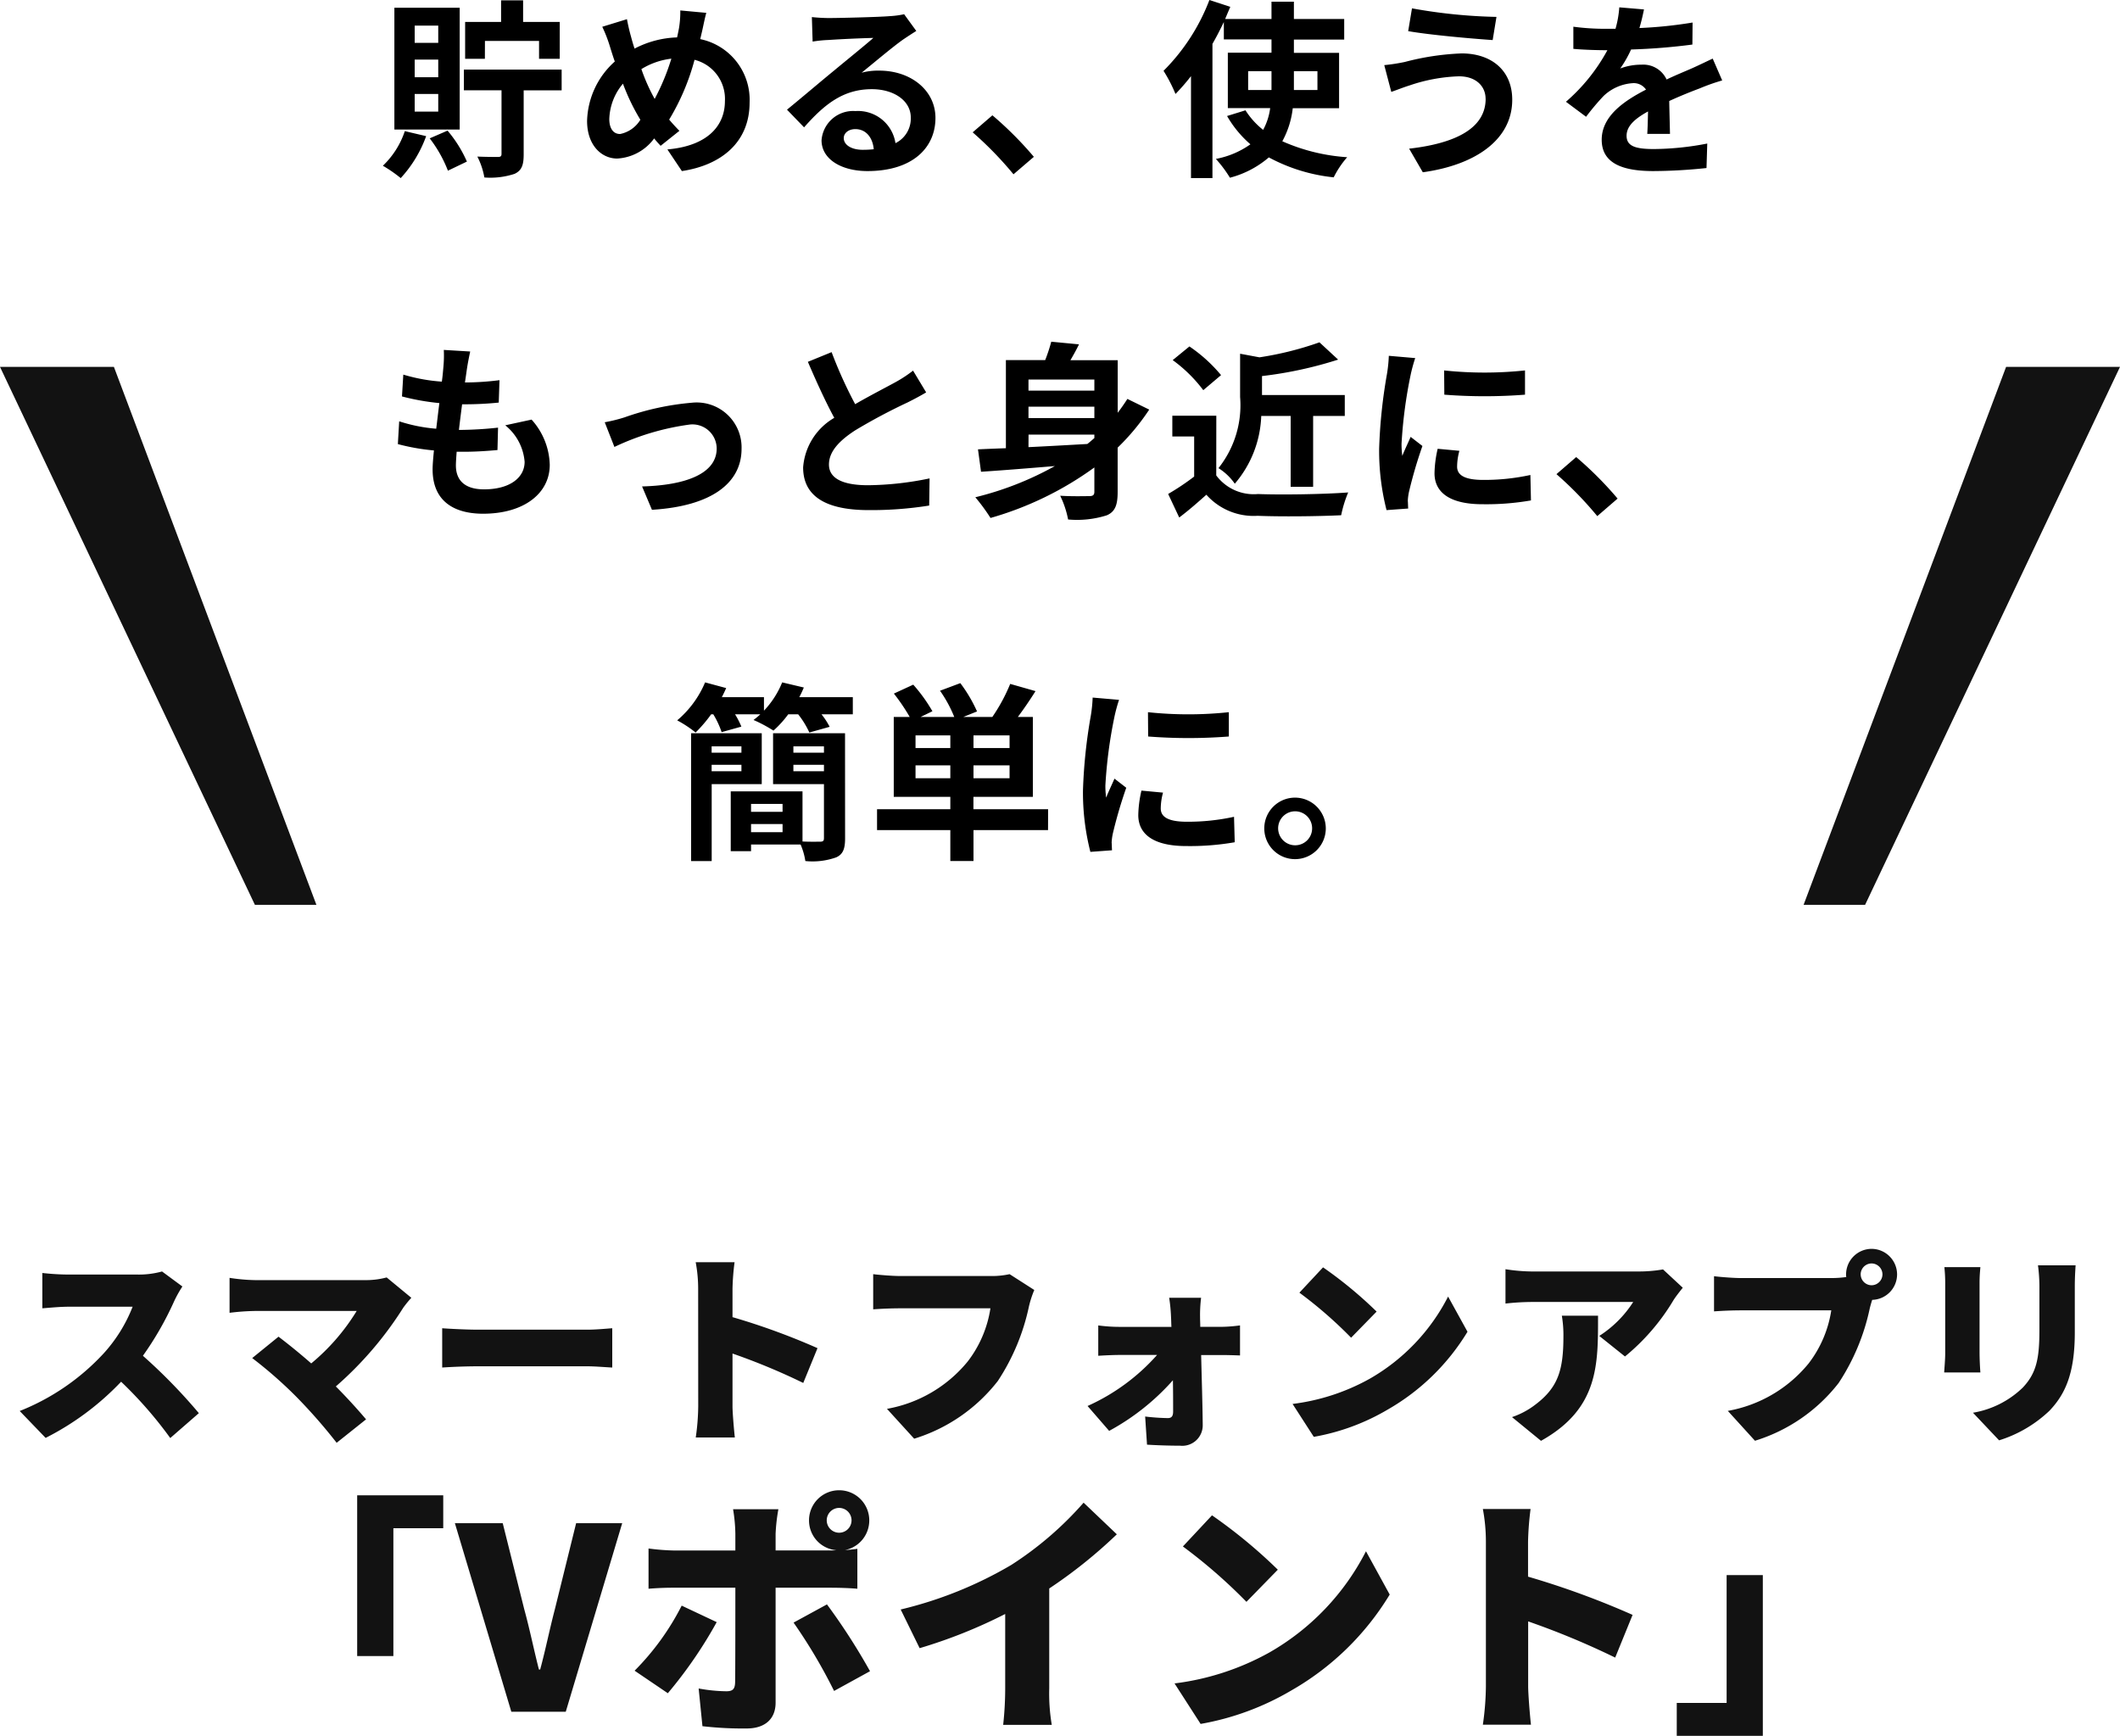
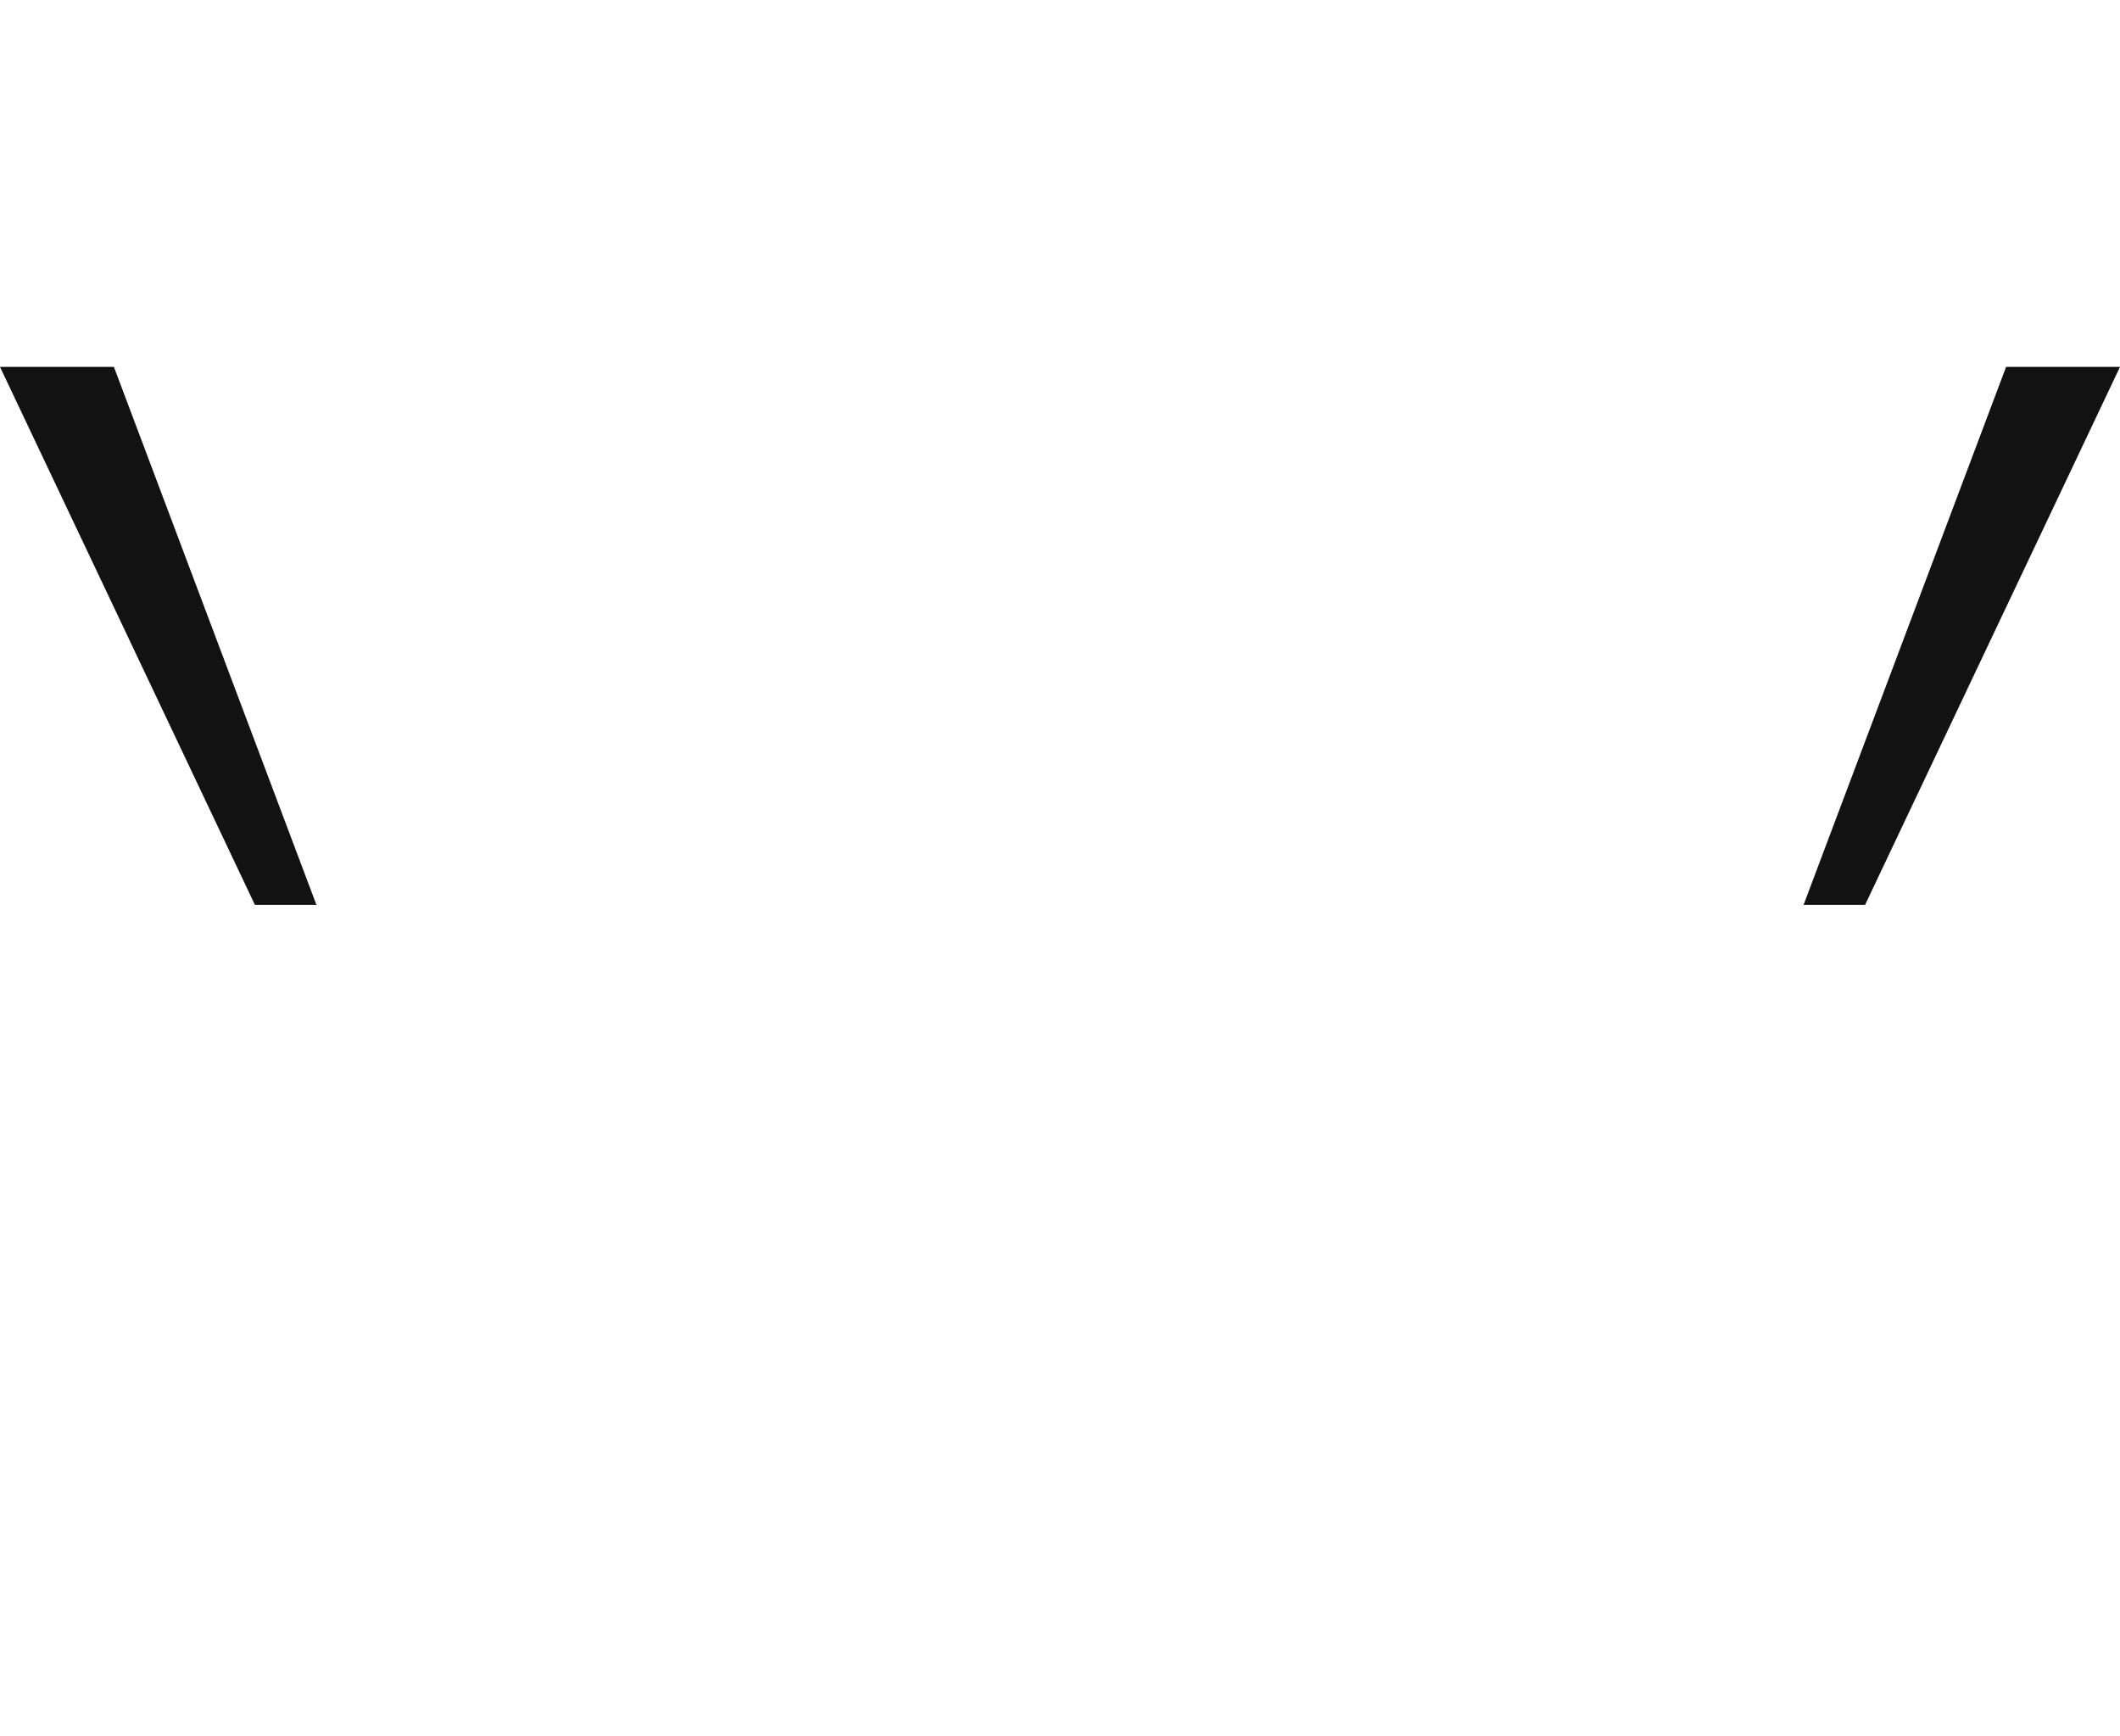
<svg xmlns="http://www.w3.org/2000/svg" width="134" height="109.708" viewBox="0 0 134 109.708">
-   <path data-name="パス 4038" d="m11.529 81.309-1.287-.949a5.5 5.5 0 0 1-1.56.195H4.34a15.431 15.431 0 0 1-1.664-.1v2.233c.364-.026 1.079-.1 1.664-.1h4.043a9.533 9.533 0 0 1-1.82 2.938 14.5 14.5 0 0 1-5.317 3.653l1.638 1.7a17.419 17.419 0 0 0 4.771-3.551 25.81 25.81 0 0 1 3.107 3.56l1.807-1.573a34.635 34.635 0 0 0-3.536-3.627A20.149 20.149 0 0 0 11 82.258a7.284 7.284 0 0 1 .529-.949ZM26 82.024l-1.56-1.287a5.107 5.107 0 0 1-1.43.169h-6.9a11.6 11.6 0 0 1-1.6-.143v2.21a14.869 14.869 0 0 1 1.6-.117h6.435a13.307 13.307 0 0 1-2.873 3.315 38.369 38.369 0 0 0-2.067-1.69l-1.664 1.352a27.207 27.207 0 0 1 2.8 2.457 33.91 33.91 0 0 1 2.538 2.898l1.859-1.482a35.562 35.562 0 0 0-1.911-2.08 22.494 22.494 0 0 0 4.264-4.978 7.2 7.2 0 0 1 .509-.624Zm1.95 1.924v2.483a36.384 36.384 0 0 1 2.249-.078h6.9c.533 0 1.261.065 1.6.078v-2.483c-.377.026-1.014.091-1.6.091h-6.9c-.639 0-1.731-.051-2.251-.091Zm16.183 4.94a14.594 14.594 0 0 1-.156 1.963h2.47c-.065-.585-.147-1.612-.147-1.963v-3.341a40.543 40.543 0 0 1 4.472 1.859l.9-2.2a42.98 42.98 0 0 0-5.372-1.96v-1.781a15.456 15.456 0 0 1 .13-1.69h-2.457a9.082 9.082 0 0 1 .156 1.69Zm21.242-7.358-1.56-1a5.211 5.211 0 0 1-1.2.117h-5.733c-.429 0-1.287-.065-1.69-.117v2.223a25.007 25.007 0 0 1 1.69-.065h5.72a7.3 7.3 0 0 1-1.43 3.354 8.507 8.507 0 0 1-5.109 3l1.72 1.887a10.661 10.661 0 0 0 5.291-3.653 13.7 13.7 0 0 0 1.963-4.706 6.459 6.459 0 0 1 .338-1.04Zm10.543.494H73.9a10.039 10.039 0 0 1 .117 1.2c.013.208.013.416.026.637h-3.325a10.2 10.2 0 0 1-1.3-.091v1.918c.4-.026.962-.052 1.352-.052h2.366a12.949 12.949 0 0 1-4.394 3.226l1.365 1.573a14.8 14.8 0 0 0 4.03-3.2c.013.754.013 1.443.013 1.976 0 .286-.091.416-.338.416a13.616 13.616 0 0 1-1.43-.1l.118 1.779c.624.039 1.4.065 2.093.065a1.292 1.292 0 0 0 1.429-1.283c-.013-1.378-.065-2.964-.1-4.446H77.3c.3 0 .728.013 1.079.026v-1.9a9.324 9.324 0 0 1-1.17.091h-1.343c0-.221-.013-.429-.013-.637a8.855 8.855 0 0 1 .065-1.198Zm7.709-1.924-1.495 1.6a27.1 27.1 0 0 1 3.268 2.846l1.612-1.651a26.23 26.23 0 0 0-3.385-2.795ZM81.7 88.732l1.342 2.08a13.873 13.873 0 0 0 4.658-1.716 14.058 14.058 0 0 0 5.057-4.927l-1.226-2.223a12.562 12.562 0 0 1-4.966 5.2 13.378 13.378 0 0 1-4.865 1.586Zm24.664-7.344-1.248-1.158a8.979 8.979 0 0 1-1.56.13h-6.747a11.3 11.3 0 0 1-1.651-.143v2.171a15.611 15.611 0 0 1 1.651-.1h6.422a7.064 7.064 0 0 1-2.145 2.145l1.625 1.3a13.6 13.6 0 0 0 3.068-3.562c.13-.212.429-.589.585-.783Zm-5.356 1.767H98.72a7.4 7.4 0 0 1 .1 1.3c0 2.119-.325 3.224-1.768 4.316a5.049 5.049 0 0 1-1.482.793l1.833 1.5c3.67-2.046 3.605-4.854 3.605-7.909Zm16.6-2.613a.694.694 0 0 1 .689-.689.694.694 0 0 1 .689.689.694.694 0 0 1-.689.689.694.694 0 0 1-.688-.689Zm-.923 0a.687.687 0 0 0 .013.169 6.776 6.776 0 0 1-.936.065h-5.732c-.429 0-1.287-.065-1.69-.117v2.223a25.007 25.007 0 0 1 1.69-.065h5.72a7.3 7.3 0 0 1-1.43 3.354 8.507 8.507 0 0 1-5.109 3l1.716 1.888a10.661 10.661 0 0 0 5.291-3.653 13.7 13.7 0 0 0 1.963-4.706 7.5 7.5 0 0 1 .156-.546 1.613 1.613 0 0 0 1.573-1.612 1.62 1.62 0 0 0-1.61-1.612 1.62 1.62 0 0 0-1.614 1.612Zm14.508-.572h-2.378a10.283 10.283 0 0 1 .091 1.4v2.691c0 1.794-.182 2.717-1.053 3.64a5.939 5.939 0 0 1-3.146 1.587l1.651 1.745a8.121 8.121 0 0 0 3.185-1.872c.988-1.04 1.6-2.34 1.6-4.953v-2.834c-.001-.572.025-1.014.051-1.404Zm-6.019.117H122.9a10.041 10.041 0 0 1 .052 1.027v4.407c0 .4-.052.962-.065 1.222h2.288a19.208 19.208 0 0 1-.052-1.209v-4.42c0-.468.026-.702.052-1.026ZM28.016 94.508h-5.44v10.16h2.288v-8.08h3.152Zm4.304 13.68h3.44l3.568-11.92h-2.912l-1.344 5.44c-.336 1.28-.576 2.5-.928 3.808h-.08c-.336-1.312-.576-2.528-.928-3.808l-1.36-5.44h-3.024Zm19.936-12.1a.785.785 0 0 1 .784-.784.785.785 0 0 1 .784.784.785.785 0 0 1-.784.784.785.785 0 0 1-.784-.784Zm-1.12 0a1.885 1.885 0 0 0 1.728 1.888 3.48 3.48 0 0 1-.4.016h-3.44V96.94a11.339 11.339 0 0 1 .176-1.552h-2.864a10.25 10.25 0 0 1 .144 1.536v1.072h-3.84a14.285 14.285 0 0 1-1.648-.128v2.544a18.67 18.67 0 0 1 1.648-.064h3.84c0 .72 0 5.552-.016 6-.016.416-.16.544-.56.544a10.253 10.253 0 0 1-1.744-.176l.24 2.384a22.511 22.511 0 0 0 2.784.144c1.232 0 1.84-.656 1.84-1.632v-7.264h3.456c.464 0 1.168.016 1.712.064v-2.524c-.208.032-.5.064-.784.08a1.906 1.906 0 0 0 1.536-1.88 1.9 1.9 0 0 0-1.904-1.9 1.9 1.9 0 0 0-1.904 1.9Zm-5.84 6.432-2.208-1.04a16.29 16.29 0 0 1-2.976 4.112l2.1 1.424a27.862 27.862 0 0 0 3.088-4.492Zm6.976-1.12-2.112 1.152a33.512 33.512 0 0 1 2.56 4.32l2.272-1.248a39.635 39.635 0 0 0-2.72-4.22Zm4.656.32 1.2 2.448a31.77 31.77 0 0 0 5.408-2.16v4.688a21.6 21.6 0 0 1-.128 2.32h3.072a11.949 11.949 0 0 1-.16-2.32v-6.3a30.792 30.792 0 0 0 4.272-3.424l-2.1-2a21.518 21.518 0 0 1-4.572 3.936 25.359 25.359 0 0 1-6.992 2.816Zm19.68-5.948-1.84 1.968a33.348 33.348 0 0 1 4.016 3.5l1.984-2.032a32.283 32.283 0 0 0-4.16-3.436Zm-2.368 10.624 1.648 2.56a17.074 17.074 0 0 0 5.728-2.112 17.3 17.3 0 0 0 6.224-6.064l-1.5-2.736a15.461 15.461 0 0 1-6.112 6.4 16.465 16.465 0 0 1-5.988 1.952Zm19.68.192a17.962 17.962 0 0 1-.192 2.416h3.04c-.08-.72-.176-1.984-.176-2.416v-4.112a49.9 49.9 0 0 1 5.5 2.288l1.1-2.7a52.9 52.9 0 0 0-6.608-2.416v-2.196a19.023 19.023 0 0 1 .16-2.08h-3.016a11.178 11.178 0 0 1 .192 2.08Zm12.064 3.12h5.44v-10.16h-2.288v8.08h-3.152Z" fill="#121212" />
  <g data-name="グループ 5009">
-     <path data-name="パス 4037" d="M30.652 2.588h3.42v1.128h1.308V1.388h-2.316V.02h-1.392v1.368H29.4v2.328h1.248Zm-2.952.12h-1.488V1.62H27.7Zm0 2.172h-1.488V3.768H27.7Zm0 2.172h-1.488V5.94H27.7ZM29.056.488h-4.128v7.7h4.128Zm-3.468 7.8a5.381 5.381 0 0 1-1.388 2.188 8.53 8.53 0 0 1 1.128.78 7.794 7.794 0 0 0 1.608-2.652Zm1.572.456a8.108 8.108 0 0 1 1.152 2.044l1.2-.576a7.9 7.9 0 0 0-1.224-1.956ZM35.5 4.4h-6.18v1.308h2.38V9.72c0 .156-.06.2-.228.2s-.756 0-1.3-.024a4.632 4.632 0 0 1 .444 1.32 4.879 4.879 0 0 0 1.908-.228c.456-.212.576-.56.576-1.232V5.712h2.4Zm3.684 4.068c-.432 0-.672-.372-.672-.948a3.627 3.627 0 0 1 .864-2.232 13.079 13.079 0 0 0 1.1 2.28 1.943 1.943 0 0 1-1.292.904Zm3.252-4.764a14.159 14.159 0 0 1-1.056 2.548 11.907 11.907 0 0 1-.84-1.884 4.633 4.633 0 0 1 1.896-.66Zm1.932-1.692c.072-.3.18-.876.276-1.2L43 .66a6.414 6.414 0 0 1-.084 1.128c-.036.18-.072.372-.12.576a6.2 6.2 0 0 0-2.688.708c-.084-.252-.156-.5-.216-.732-.1-.348-.192-.744-.264-1.128l-1.56.48a8.742 8.742 0 0 1 .48 1.236c.1.324.2.648.312.96a5.213 5.213 0 0 0-1.752 3.756c0 1.536.912 2.376 1.9 2.376a3.1 3.1 0 0 0 2.34-1.272c.12.156.264.312.408.468l1.188-.948a12.632 12.632 0 0 1-.648-.708A14.467 14.467 0 0 0 43.9 3.78a2.546 2.546 0 0 1 1.92 2.616c0 1.488-1.02 2.82-3.636 3.048l.916 1.368C45.58 10.44 47.38 9 47.38 6.48a3.916 3.916 0 0 0-3.12-4.008Zm10.164 7.456c-.7 0-1.2-.3-1.2-.744 0-.3.288-.564.732-.564.648 0 1.092.5 1.164 1.272a6.265 6.265 0 0 1-.696.036ZM57.148.9a5.731 5.731 0 0 1-.912.12c-.672.06-3.216.12-3.84.12-.336 0-.744-.024-1.08-.06l.048 1.548a7.842 7.842 0 0 1 .972-.1 77.6 77.6 0 0 1 2.868-.132c-.588.516-1.824 1.512-2.484 2.064-.708.576-2.136 1.788-2.976 2.472l1.08 1.116c1.272-1.44 2.46-2.412 4.284-2.412 1.38 0 2.46.72 2.46 1.788a1.733 1.733 0 0 1-.968 1.624 2.393 2.393 0 0 0-2.532-2.028 2 2 0 0 0-2.14 1.848c0 1.188 1.248 1.944 2.9 1.944 2.868 0 4.3-1.488 4.3-3.36 0-1.728-1.536-2.988-3.552-2.988a4 4 0 0 0-1.116.132c.744-.6 1.992-1.656 2.628-2.1q.4-.27.828-.54Zm8.2 9.012a22.493 22.493 0 0 0-2.62-2.624L61.48 8.364a22.522 22.522 0 0 1 2.58 2.652Zm13.544-4.224V4.5h1.476v1.188Zm4.38-1.188v1.188h-1.488V4.5Zm1.368 2.34v-3.5h-2.856V2.5h3.18V1.2h-3.18V.108h-1.416V1.2H77.44c.108-.264.216-.516.324-.768L76.444 0a12.738 12.738 0 0 1-2.9 4.476A9.444 9.444 0 0 1 74.3 5.94a13.252 13.252 0 0 0 .98-1.128v6.444h1.356V2.772c.264-.456.5-.924.72-1.38v1.1h3.012v.84h-2.76v3.5h2.676a3.9 3.9 0 0 1-.444 1.376 4.947 4.947 0 0 1-1.116-1.236l-1.164.36a6.912 6.912 0 0 0 1.476 1.788 5.535 5.535 0 0 1-2.184.924 7.839 7.839 0 0 1 .888 1.188 6.153 6.153 0 0 0 2.46-1.284 11.017 11.017 0 0 0 4.1 1.26 5.9 5.9 0 0 1 .852-1.272 12.033 12.033 0 0 1-4.1-1.008 5.676 5.676 0 0 0 .66-2.088Zm9.264-.6c0 1.86-1.884 2.82-4.836 3.156l.864 1.492c3.3-.456 5.652-2.04 5.652-4.584 0-1.86-1.32-2.928-3.2-2.928a16.463 16.463 0 0 0-3.588.54 11.651 11.651 0 0 1-1.3.2l.444 1.692c.348-.12.8-.3 1.152-.408a10.663 10.663 0 0 1 3.1-.576C93.3 4.812 93.9 5.46 93.9 6.24ZM89.248.528l-.24 1.44c1.368.24 3.948.468 5.34.564l.24-1.464a33.566 33.566 0 0 1-5.34-.54Zm16.308 7.932c-.012-.54-.036-1.416-.048-2.076.732-.336 1.4-.6 1.932-.8a12.6 12.6 0 0 1 1.416-.5l-.6-1.38c-.432.2-.852.408-1.308.612-.492.216-1 .42-1.608.708a1.619 1.619 0 0 0-1.584-.936 3.719 3.719 0 0 0-1.344.24 7.259 7.259 0 0 0 .684-1.2 38.713 38.713 0 0 0 3.876-.312l.012-1.392a27.441 27.441 0 0 1-3.36.348c.144-.48.228-.888.288-1.176l-1.56-.132a6.613 6.613 0 0 1-.24 1.356h-.576a15.247 15.247 0 0 1-2.088-.132v1.4c.648.06 1.524.084 2 .084h.152a11.616 11.616 0 0 1-2.62 3.26l1.272.948a15.219 15.219 0 0 1 1.1-1.308 2.941 2.941 0 0 1 1.86-.816.929.929 0 0 1 .828.408c-1.356.7-2.8 1.656-2.8 3.168 0 1.536 1.4 1.98 3.264 1.98a32.879 32.879 0 0 0 3.36-.192l.048-1.548a18.177 18.177 0 0 1-3.372.348c-1.164 0-1.728-.18-1.728-.84 0-.588.48-1.056 1.356-1.536-.012.516-.024 1.068-.048 1.416Zm-73.62 18.42a3.3 3.3 0 0 1 1.224 2.308c0 .984-.912 1.74-2.568 1.74-1.176 0-1.776-.54-1.776-1.512 0-.216.024-.516.048-.864h.48c.732 0 1.428-.048 2.1-.108l.036-1.416a23.574 23.574 0 0 1-2.388.144h-.084c.06-.528.132-1.092.2-1.62a21.3 21.3 0 0 0 2.316-.108l.048-1.416a17.441 17.441 0 0 1-2.184.144c.06-.384.1-.7.132-.9.048-.312.108-.624.2-1.056l-1.668-.1a7.485 7.485 0 0 1-.024 1.056c-.024.264-.048.588-.1.948a11.015 11.015 0 0 1-2.436-.444l-.084 1.38a14.854 14.854 0 0 0 2.364.42c-.072.54-.132 1.092-.2 1.62a10.116 10.116 0 0 1-2.34-.468l-.084 1.44a13.326 13.326 0 0 0 2.28.4c-.048.492-.084.912-.084 1.2 0 1.98 1.32 2.8 3.192 2.8 2.6 0 4.212-1.3 4.212-3.084A4.421 4.421 0 0 0 33.6 26.52Zm6.288-.192.612 1.56a16.015 16.015 0 0 1 4.764-1.416 1.532 1.532 0 0 1 1.7 1.512c0 1.62-2.016 2.328-4.716 2.4l.624 1.476c3.78-.228 5.664-1.7 5.664-3.852a2.839 2.839 0 0 0-3.132-2.916 17.053 17.053 0 0 0-4.26.924 10.154 10.154 0 0 1-1.256.312Zm19.488-3.264a8.2 8.2 0 0 1-1.092.72c-.564.312-1.6.84-2.568 1.4a27.861 27.861 0 0 1-1.488-3.288l-1.5.612c.54 1.26 1.116 2.52 1.668 3.54a3.96 3.96 0 0 0-1.968 3.132c0 2.04 1.788 2.7 4.152 2.7a23.242 23.242 0 0 0 3.816-.288l.024-1.716a19.876 19.876 0 0 1-3.888.432c-1.644 0-2.472-.456-2.472-1.308 0-.828.66-1.512 1.656-2.16a36.393 36.393 0 0 1 3.312-1.764c.432-.216.816-.42 1.176-.636Zm7.3 4.044h4.16v.22c-.144.12-.288.252-.444.372-1.272.072-2.544.144-3.72.2Zm4.16-3.48v.7h-4.164v-.7Zm0 2.436h-4.164v-.72h4.164Zm2.088-1.212c-.192.3-.4.6-.612.876v-3.324H67.66c.18-.312.372-.648.54-1l-1.752-.168a10.9 10.9 0 0 1-.384 1.164H63.58v5.568q-.99.036-1.764.072l.192 1.416c1.3-.084 2.94-.216 4.668-.36a20.043 20.043 0 0 1-5.028 1.972 12.158 12.158 0 0 1 .96 1.308 20.875 20.875 0 0 0 6.564-3.192v1.536c0 .2-.084.276-.324.276s-1.092.024-1.836-.024a5.973 5.973 0 0 1 .5 1.5 6.221 6.221 0 0 0 2.448-.264c.528-.228.684-.66.684-1.476v-2.8a14.3 14.3 0 0 0 1.996-2.404Zm10.32 1.076v4.48H83v-4.48h2v-1.32h-5.232v-1.2a25.25 25.25 0 0 0 4.812-1.04l-1.18-1.092a20.483 20.483 0 0 1-3.792.948l-1.224-.228v2.732a6.381 6.381 0 0 1-1.368 4.5 3.514 3.514 0 0 1 1.032.984 6.937 6.937 0 0 0 1.672-4.284Zm-4.4-2.58a9.609 9.609 0 0 0-2-1.812l-1.056.864a9.081 9.081 0 0 1 1.932 1.9Zm-.3 2.568H74.1v1.312h1.38v2.532a15.76 15.76 0 0 1-1.644 1.1l.7 1.488c.66-.5 1.188-.972 1.716-1.44a3.992 3.992 0 0 0 3.24 1.332c1.428.06 3.84.036 5.28-.036a7.474 7.474 0 0 1 .444-1.44c-1.6.12-4.3.156-5.7.1a2.952 2.952 0 0 1-2.64-1.176Zm14.4-2.868.012 1.536a32.89 32.89 0 0 0 5.1 0v-1.532a24.247 24.247 0 0 1-5.116 0Zm-.408 4.956a7.324 7.324 0 0 0-.2 1.548c0 1.212.972 1.956 3.024 1.956a16.518 16.518 0 0 0 3.072-.24l-.036-1.608a13.7 13.7 0 0 1-2.976.312c-1.2 0-1.656-.312-1.656-.84a3.911 3.911 0 0 1 .144-1Zm-3.088-5.876a8.879 8.879 0 0 1-.12 1.164 32.95 32.95 0 0 0-.492 4.7 15.171 15.171 0 0 0 .468 3.888l1.368-.1c-.012-.168-.012-.36-.024-.492a3.491 3.491 0 0 1 .072-.552 28.652 28.652 0 0 1 .852-2.908l-.744-.576c-.168.384-.36.78-.528 1.2a5.735 5.735 0 0 1-.048-.768 29.382 29.382 0 0 1 .576-4.356 9.987 9.987 0 0 1 .288-1.056Zm14.46 9.024a22.493 22.493 0 0 0-2.616-2.624l-1.248 1.08a22.522 22.522 0 0 1 2.58 2.652Zm-55.38 15.66v.4H44.98v-.4Zm-1.884 1.572v-.408h1.884v.408Zm3.168.816v-3.216h-4.464v8.076h1.3v-4.86Zm2-.816v-.408h1.932v.408Zm1.932-1.572v.4h-1.932v-.4Zm-4.608 5.424v-.516h1.992v.516Zm1.992-1.788v.5h-1.992v-.5Zm3.948-4.464h-4.548v3.216h3.216v3.408c0 .18-.06.228-.24.228-.156 0-.636.012-1.116-.012v-3.168h-4.536v3.78h1.284v-.42h3.132a4.2 4.2 0 0 1 .3 1.044 4.473 4.473 0 0 0 1.948-.232c.432-.192.564-.54.564-1.2Zm-2.892-2.28q.162-.306.288-.612l-1.368-.324a5.7 5.7 0 0 1-1.152 1.788v-.852h-2.664c.1-.192.192-.384.276-.576l-1.332-.36a6.376 6.376 0 0 1-1.764 2.4 7.508 7.508 0 0 1 1.164.768 8.919 8.919 0 0 0 .984-1.152h.132a5.487 5.487 0 0 1 .528 1.128l1.248-.348a5.319 5.319 0 0 0-.4-.78h1.6q-.216.2-.432.36a9.1 9.1 0 0 1 1.26.672 6.634 6.634 0 0 0 .936-1.032h.624a5.444 5.444 0 0 1 .708 1.152l1.284-.36a4.616 4.616 0 0 0-.516-.792h1.98v-1.08Zm7.348 5.124v-.816h2.2v.816Zm2.2-1.908h-2.2v-.8h2.2Zm3.744 0h-2.28v-.8h2.28Zm0 1.908h-2.28v-.816h2.28Zm2.436 1.956h-4.72v-.78h3.756v-5.052h-.948c.36-.48.756-1.056 1.116-1.632l-1.6-.456a11.033 11.033 0 0 1-1.128 2.088h-1.832l.864-.348a9.143 9.143 0 0 0-1.056-1.788l-1.284.48a8.085 8.085 0 0 1 .9 1.656h-2.124l.744-.36a10.1 10.1 0 0 0-1.212-1.68l-1.224.564a12.26 12.26 0 0 1 1 1.476h-1.008v5.052h3.576v.78h-4.632v1.32h4.632v1.956h1.464v-1.956h4.712Zm6.312-6.132.012 1.536a32.89 32.89 0 0 0 5.1 0v-1.536a24.248 24.248 0 0 1-5.116 0Zm-.412 4.956a7.324 7.324 0 0 0-.2 1.548c0 1.212.972 1.956 3.024 1.956a16.518 16.518 0 0 0 3.072-.24L78 51.624a13.7 13.7 0 0 1-2.976.312c-1.2 0-1.656-.312-1.656-.84a3.911 3.911 0 0 1 .144-1Zm-3.084-5.88a8.88 8.88 0 0 1-.12 1.164 32.95 32.95 0 0 0-.492 4.7 15.171 15.171 0 0 0 .468 3.888l1.368-.1c-.012-.168-.012-.36-.024-.492a3.491 3.491 0 0 1 .072-.552 28.651 28.651 0 0 1 .852-2.908l-.744-.576c-.168.384-.36.78-.528 1.2a5.735 5.735 0 0 1-.048-.768 29.382 29.382 0 0 1 .576-4.356 9.987 9.987 0 0 1 .288-1.056Zm12.792 6.324a1.944 1.944 0 1 0 1.944 1.944 1.949 1.949 0 0 0-1.944-1.944Zm0 3.012a1.074 1.074 0 1 1 1.08-1.068 1.07 1.07 0 0 1-1.08 1.068Z" />
    <path data-name="パス 3623" d="M0 23.188h7.2l12.8 34h-3.888Z" fill="#121212" />
    <path data-name="パス 3811" d="M134 23.188h-7.2l-12.8 34h3.888Z" fill="#121212" />
  </g>
</svg>